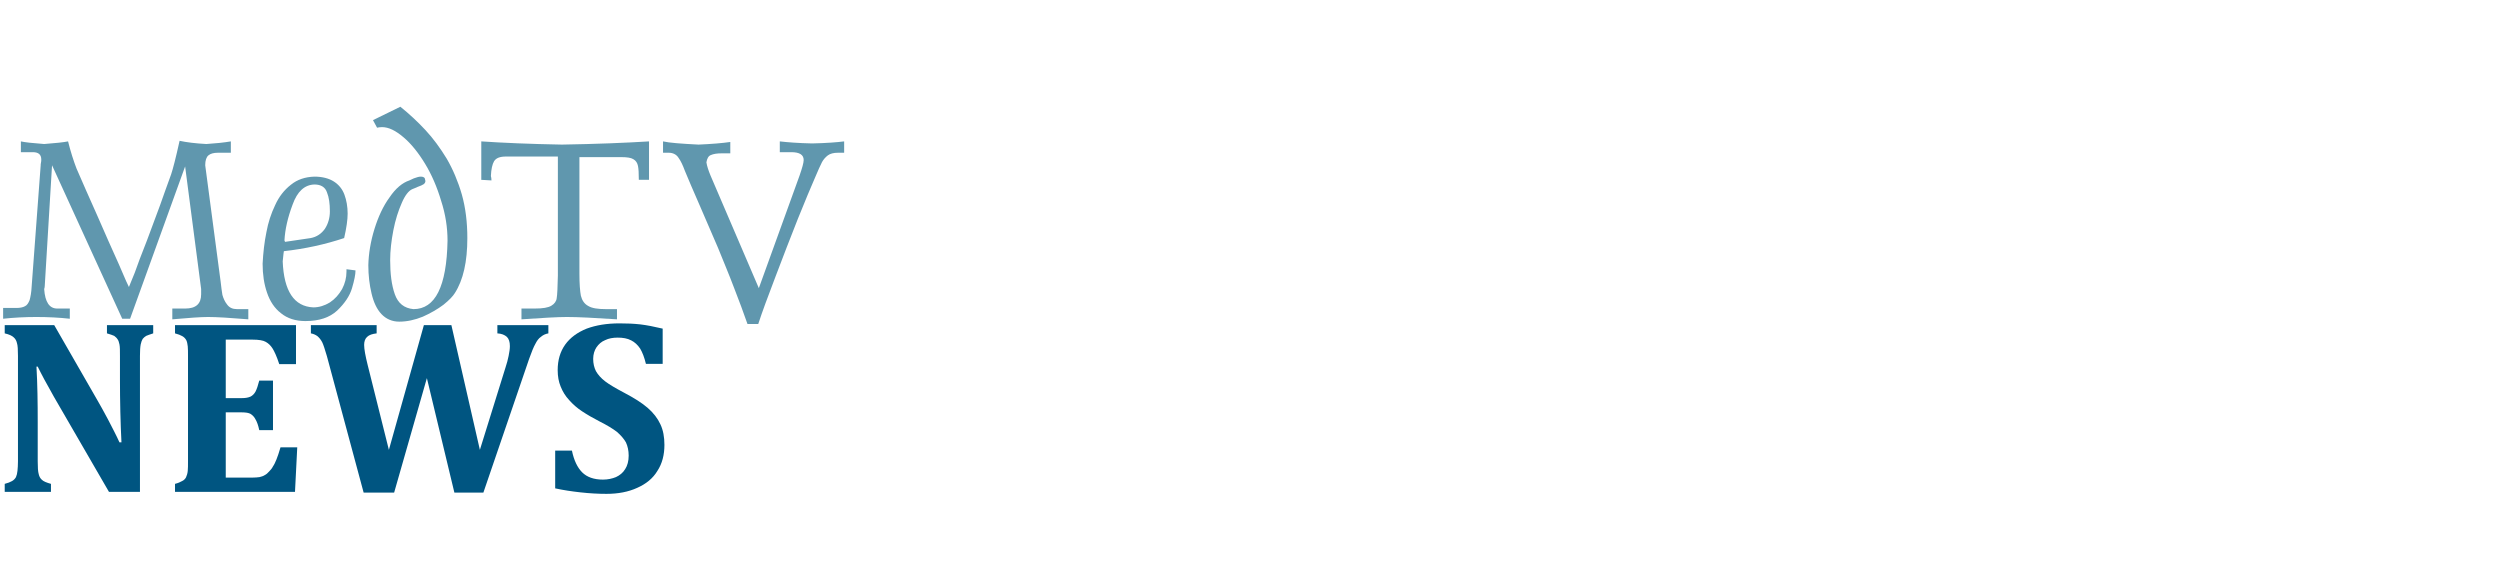
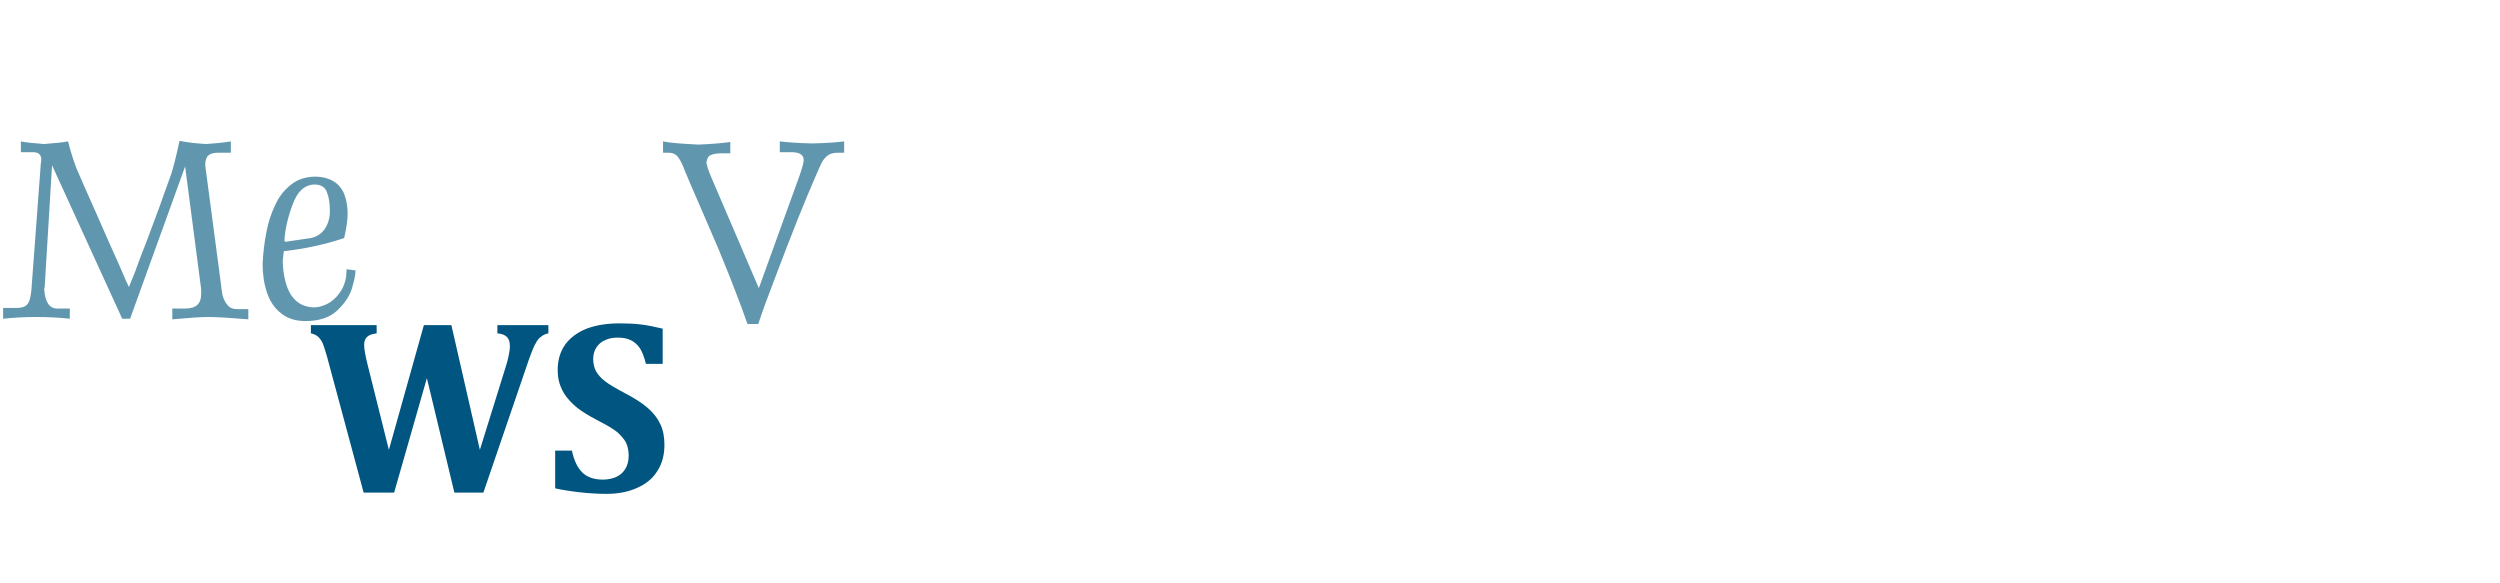
<svg xmlns="http://www.w3.org/2000/svg" width="300px" height="70px" version="1.1" xml:space="preserve" style="fill-rule:evenodd;clip-rule:evenodd;stroke-linejoin:round;stroke-miterlimit:2;">
  <g transform="matrix(1,0,0,1,-309.5,0)">
    <g id="THIS" transform="matrix(1,0,0,1,309.5,0)">
-       <rect x="0" y="0" width="300" height="70" style="fill:none;" />
      <g transform="matrix(1.5,0,0,1.5,-60.137,-29.362)">
        <g transform="matrix(19.998,0,0,19.998,39.569,58.923)">
-           <path d="M0.639,-0.667L0.639,-0.634C0.626,-0.63 0.616,-0.626 0.611,-0.624C0.606,-0.621 0.601,-0.617 0.597,-0.612C0.594,-0.607 0.591,-0.6 0.589,-0.59C0.587,-0.58 0.586,-0.564 0.586,-0.544L0.586,0L0.462,0L0.242,-0.38C0.213,-0.431 0.191,-0.472 0.177,-0.501L0.172,-0.501C0.176,-0.431 0.177,-0.357 0.177,-0.279L0.177,-0.122C0.177,-0.098 0.178,-0.081 0.181,-0.071C0.183,-0.061 0.188,-0.053 0.194,-0.048C0.2,-0.042 0.212,-0.037 0.23,-0.032L0.23,0L0.045,0L0.045,-0.032C0.057,-0.035 0.067,-0.039 0.074,-0.043C0.081,-0.047 0.086,-0.052 0.09,-0.059C0.093,-0.066 0.095,-0.074 0.096,-0.084C0.097,-0.094 0.098,-0.107 0.098,-0.122L0.098,-0.544C0.098,-0.569 0.097,-0.586 0.094,-0.595C0.092,-0.604 0.088,-0.612 0.081,-0.618C0.075,-0.624 0.063,-0.63 0.045,-0.634L0.045,-0.667L0.243,-0.667L0.416,-0.366C0.427,-0.347 0.441,-0.322 0.458,-0.29C0.475,-0.257 0.491,-0.227 0.504,-0.198L0.512,-0.198C0.508,-0.276 0.506,-0.361 0.506,-0.453L0.506,-0.544C0.506,-0.565 0.506,-0.58 0.504,-0.59C0.502,-0.599 0.5,-0.606 0.496,-0.611C0.493,-0.616 0.488,-0.62 0.483,-0.624C0.477,-0.627 0.467,-0.63 0.454,-0.634L0.454,-0.667L0.639,-0.667Z" style="fill:rgb(0,85,129);fill-rule:nonzero;" />
-         </g>
+           </g>
        <g transform="matrix(19.998,0,0,19.998,53.152,58.923)">
-           <path d="M0.531,-0.667L0.531,-0.511L0.464,-0.511C0.454,-0.542 0.444,-0.563 0.437,-0.574C0.43,-0.585 0.421,-0.594 0.41,-0.6C0.4,-0.606 0.382,-0.609 0.357,-0.609L0.25,-0.609L0.25,-0.375L0.315,-0.375C0.329,-0.375 0.34,-0.377 0.349,-0.381C0.357,-0.385 0.364,-0.392 0.369,-0.401C0.374,-0.411 0.379,-0.425 0.384,-0.445L0.439,-0.445L0.439,-0.247L0.384,-0.247C0.38,-0.266 0.375,-0.28 0.369,-0.29C0.364,-0.3 0.357,-0.307 0.349,-0.312C0.342,-0.316 0.33,-0.318 0.315,-0.318L0.25,-0.318L0.25,-0.057L0.356,-0.057C0.368,-0.057 0.377,-0.058 0.385,-0.059C0.393,-0.061 0.4,-0.063 0.406,-0.067C0.412,-0.07 0.418,-0.075 0.424,-0.082C0.43,-0.088 0.435,-0.094 0.439,-0.102C0.444,-0.109 0.448,-0.118 0.453,-0.13C0.458,-0.142 0.463,-0.158 0.469,-0.178L0.536,-0.178L0.527,0L0.047,0L0.047,-0.032C0.059,-0.035 0.068,-0.039 0.075,-0.043C0.082,-0.046 0.088,-0.052 0.091,-0.058C0.094,-0.065 0.097,-0.073 0.098,-0.084C0.099,-0.094 0.099,-0.107 0.099,-0.123L0.099,-0.543C0.099,-0.559 0.099,-0.572 0.098,-0.582C0.097,-0.592 0.095,-0.601 0.092,-0.607C0.088,-0.614 0.083,-0.619 0.076,-0.623C0.069,-0.627 0.059,-0.631 0.047,-0.634L0.047,-0.667L0.531,-0.667Z" style="fill:rgb(0,85,129);fill-rule:nonzero;" />
-         </g>
+           </g>
        <g transform="matrix(19.998,0,0,19.998,64.703,58.923)">
          <path d="M0.792,-0.499C0.797,-0.514 0.801,-0.529 0.804,-0.544C0.807,-0.559 0.809,-0.572 0.809,-0.583C0.809,-0.6 0.805,-0.612 0.797,-0.62C0.788,-0.628 0.776,-0.633 0.759,-0.634L0.759,-0.667L0.963,-0.667L0.963,-0.634C0.951,-0.632 0.941,-0.627 0.933,-0.62C0.924,-0.614 0.917,-0.604 0.911,-0.592C0.904,-0.58 0.896,-0.56 0.886,-0.532L0.703,0.003L0.587,0.003L0.477,-0.455L0.346,0.003L0.224,0.003L0.077,-0.543C0.069,-0.57 0.063,-0.589 0.058,-0.599C0.052,-0.61 0.046,-0.617 0.039,-0.623C0.032,-0.628 0.024,-0.632 0.013,-0.634L0.013,-0.667L0.276,-0.667L0.276,-0.634C0.259,-0.632 0.246,-0.628 0.238,-0.62C0.23,-0.613 0.226,-0.602 0.226,-0.588C0.226,-0.571 0.231,-0.544 0.24,-0.508L0.325,-0.168L0.465,-0.667L0.575,-0.667L0.689,-0.168L0.792,-0.499Z" style="fill:rgb(0,85,129);fill-rule:nonzero;" />
        </g>
        <g transform="matrix(19.998,0,0,19.998,83.686,58.923)">
          <path d="M0.108,-0.165C0.116,-0.126 0.13,-0.097 0.149,-0.078C0.168,-0.059 0.196,-0.049 0.232,-0.049C0.252,-0.049 0.269,-0.053 0.284,-0.059C0.299,-0.066 0.312,-0.076 0.321,-0.091C0.33,-0.105 0.335,-0.123 0.335,-0.145C0.335,-0.165 0.331,-0.183 0.324,-0.198C0.316,-0.212 0.304,-0.226 0.288,-0.24C0.271,-0.253 0.248,-0.267 0.218,-0.282C0.193,-0.295 0.17,-0.308 0.149,-0.322C0.129,-0.335 0.111,-0.351 0.097,-0.367C0.082,-0.383 0.071,-0.401 0.063,-0.421C0.055,-0.44 0.051,-0.462 0.051,-0.487C0.051,-0.527 0.061,-0.561 0.081,-0.589C0.101,-0.617 0.13,-0.638 0.167,-0.653C0.205,-0.667 0.248,-0.674 0.298,-0.674C0.327,-0.674 0.354,-0.673 0.381,-0.67C0.407,-0.667 0.437,-0.661 0.471,-0.653L0.471,-0.512L0.404,-0.512C0.398,-0.537 0.39,-0.558 0.381,-0.573C0.371,-0.588 0.359,-0.599 0.345,-0.606C0.33,-0.614 0.312,-0.617 0.291,-0.617C0.272,-0.617 0.255,-0.614 0.241,-0.607C0.226,-0.601 0.215,-0.591 0.206,-0.578C0.198,-0.566 0.193,-0.55 0.193,-0.532C0.193,-0.513 0.197,-0.497 0.204,-0.483C0.212,-0.469 0.224,-0.455 0.241,-0.442C0.258,-0.429 0.284,-0.414 0.316,-0.397C0.356,-0.376 0.388,-0.356 0.411,-0.336C0.434,-0.316 0.451,-0.294 0.462,-0.27C0.473,-0.247 0.478,-0.219 0.478,-0.188C0.478,-0.148 0.469,-0.113 0.45,-0.084C0.432,-0.054 0.405,-0.032 0.369,-0.016C0.334,0 0.293,0.008 0.246,0.008C0.213,0.008 0.178,0.006 0.142,0.002C0.106,-0.002 0.073,-0.007 0.041,-0.014L0.041,-0.165L0.108,-0.165Z" style="fill:rgb(0,85,129);fill-rule:nonzero;" />
        </g>
      </g>
      <g transform="matrix(1.722,0,0,1.722,-29.561,-9.61)">
        <g transform="matrix(20.293,0,0,20.293,16.958,27.833)">
          <path d="M0.646,-0.525L0.457,-0.002L0.43,-0.002L0.189,-0.529L0.164,-0.115C0.164,-0.111 0.163,-0.107 0.162,-0.104C0.165,-0.059 0.18,-0.037 0.207,-0.037L0.25,-0.037L0.25,-0.002C0.214,-0.006 0.175,-0.008 0.135,-0.008C0.096,-0.008 0.058,-0.006 0.021,-0.002L0.021,-0.039L0.066,-0.039C0.079,-0.039 0.089,-0.041 0.096,-0.045C0.103,-0.048 0.108,-0.056 0.112,-0.066C0.115,-0.077 0.118,-0.092 0.119,-0.113L0.15,-0.529C0.15,-0.531 0.15,-0.534 0.151,-0.538C0.152,-0.542 0.152,-0.545 0.152,-0.549C0.152,-0.566 0.142,-0.574 0.123,-0.574L0.082,-0.574L0.082,-0.611C0.095,-0.608 0.121,-0.605 0.162,-0.602C0.202,-0.605 0.229,-0.608 0.244,-0.611C0.253,-0.575 0.263,-0.544 0.273,-0.518C0.293,-0.471 0.317,-0.418 0.344,-0.357C0.37,-0.297 0.395,-0.241 0.418,-0.19C0.44,-0.138 0.452,-0.112 0.453,-0.111C0.456,-0.119 0.463,-0.135 0.473,-0.16C0.482,-0.186 0.496,-0.223 0.515,-0.271C0.533,-0.32 0.548,-0.36 0.56,-0.392C0.571,-0.424 0.584,-0.459 0.598,-0.498C0.604,-0.516 0.614,-0.554 0.627,-0.613C0.65,-0.608 0.681,-0.604 0.719,-0.602C0.751,-0.604 0.779,-0.607 0.803,-0.611L0.803,-0.572L0.758,-0.572C0.744,-0.572 0.733,-0.569 0.726,-0.563C0.719,-0.557 0.715,-0.546 0.715,-0.529L0.768,-0.129C0.77,-0.111 0.772,-0.096 0.774,-0.084C0.777,-0.073 0.782,-0.061 0.79,-0.051C0.798,-0.04 0.809,-0.035 0.824,-0.035L0.863,-0.035L0.863,0C0.801,-0.005 0.755,-0.008 0.725,-0.008C0.7,-0.008 0.659,-0.005 0.602,0L0.602,-0.037L0.646,-0.037C0.683,-0.037 0.701,-0.053 0.701,-0.086L0.701,-0.104L0.646,-0.525Z" style="fill:rgb(96,151,174);fill-rule:nonzero;" />
        </g>
        <g transform="matrix(20.293,0,0,20.293,35.041,27.833)">
          <path d="M0.309,-0.172L0.34,-0.168C0.34,-0.154 0.336,-0.134 0.328,-0.107C0.32,-0.08 0.303,-0.055 0.277,-0.03C0.251,-0.006 0.215,0.006 0.168,0.006C0.134,0.006 0.106,-0.003 0.084,-0.021C0.062,-0.038 0.046,-0.062 0.036,-0.092C0.026,-0.121 0.021,-0.154 0.021,-0.191C0.023,-0.229 0.027,-0.265 0.034,-0.299C0.04,-0.332 0.05,-0.363 0.064,-0.392C0.077,-0.421 0.095,-0.444 0.118,-0.462C0.14,-0.48 0.167,-0.489 0.199,-0.49C0.226,-0.49 0.249,-0.484 0.266,-0.473C0.283,-0.462 0.295,-0.447 0.302,-0.428C0.309,-0.409 0.313,-0.387 0.313,-0.363C0.313,-0.342 0.309,-0.314 0.301,-0.279C0.235,-0.257 0.166,-0.242 0.094,-0.234C0.094,-0.234 0.092,-0.222 0.09,-0.199C0.094,-0.097 0.129,-0.044 0.195,-0.041C0.215,-0.041 0.234,-0.047 0.252,-0.058C0.27,-0.07 0.283,-0.085 0.294,-0.104C0.304,-0.123 0.309,-0.143 0.309,-0.164L0.309,-0.172ZM0.098,-0.266L0.186,-0.279C0.207,-0.283 0.223,-0.294 0.235,-0.311C0.246,-0.328 0.252,-0.348 0.252,-0.371C0.252,-0.397 0.249,-0.419 0.242,-0.436C0.236,-0.454 0.221,-0.463 0.199,-0.463C0.165,-0.462 0.14,-0.439 0.124,-0.394C0.107,-0.349 0.098,-0.308 0.096,-0.271L0.098,-0.266Z" style="fill:rgb(96,151,174);fill-rule:nonzero;" />
        </g>
        <g transform="matrix(20.293,0,0,20.293,42.408,27.833)">
-           <path d="M0.051,-0.658L0.037,-0.684L0.131,-0.73C0.162,-0.705 0.19,-0.679 0.217,-0.65C0.244,-0.621 0.268,-0.588 0.29,-0.552C0.311,-0.516 0.329,-0.474 0.342,-0.429C0.355,-0.383 0.361,-0.333 0.361,-0.279C0.361,-0.198 0.347,-0.135 0.318,-0.09C0.312,-0.08 0.299,-0.066 0.279,-0.05C0.259,-0.035 0.235,-0.021 0.208,-0.009C0.181,0.002 0.154,0.008 0.127,0.008C0.103,0.008 0.082,-0.001 0.066,-0.018C0.05,-0.035 0.039,-0.059 0.032,-0.089C0.025,-0.118 0.021,-0.151 0.021,-0.186C0.022,-0.226 0.029,-0.268 0.042,-0.31C0.055,-0.352 0.072,-0.389 0.094,-0.419C0.115,-0.45 0.138,-0.469 0.162,-0.477C0.162,-0.477 0.167,-0.479 0.177,-0.484C0.188,-0.488 0.195,-0.49 0.201,-0.49C0.208,-0.49 0.213,-0.488 0.215,-0.484L0.217,-0.475C0.217,-0.471 0.215,-0.467 0.211,-0.464C0.206,-0.461 0.2,-0.458 0.191,-0.455C0.183,-0.451 0.176,-0.449 0.172,-0.447C0.16,-0.442 0.147,-0.426 0.136,-0.4C0.124,-0.373 0.114,-0.342 0.107,-0.306C0.1,-0.27 0.096,-0.235 0.096,-0.203C0.096,-0.156 0.101,-0.117 0.112,-0.086C0.123,-0.055 0.144,-0.038 0.176,-0.035C0.251,-0.035 0.29,-0.113 0.293,-0.27C0.293,-0.315 0.286,-0.361 0.271,-0.407C0.257,-0.454 0.239,-0.496 0.216,-0.534C0.193,-0.572 0.168,-0.603 0.142,-0.625C0.115,-0.648 0.091,-0.66 0.068,-0.66C0.061,-0.66 0.055,-0.659 0.051,-0.658Z" style="fill:rgb(96,151,174);fill-rule:nonzero;" />
-         </g>
+           </g>
        <g transform="matrix(20.293,0,0,20.293,50.3,27.833)">
-           <path d="M0.055,-0.477L0.02,-0.479L0.02,-0.611C0.094,-0.606 0.187,-0.602 0.297,-0.6C0.416,-0.602 0.515,-0.606 0.596,-0.611L0.596,-0.479L0.561,-0.479C0.561,-0.502 0.56,-0.518 0.558,-0.527C0.556,-0.537 0.551,-0.545 0.542,-0.55C0.534,-0.555 0.52,-0.557 0.5,-0.557L0.357,-0.557L0.357,-0.156C0.357,-0.122 0.359,-0.097 0.362,-0.081C0.366,-0.065 0.374,-0.053 0.387,-0.046C0.4,-0.038 0.42,-0.035 0.449,-0.035L0.486,-0.035L0.486,0C0.409,-0.005 0.352,-0.008 0.314,-0.008C0.283,-0.008 0.231,-0.005 0.158,0L0.158,-0.037L0.203,-0.037C0.231,-0.037 0.25,-0.04 0.261,-0.047C0.271,-0.053 0.278,-0.062 0.279,-0.073C0.281,-0.084 0.282,-0.109 0.283,-0.15L0.283,-0.559L0.105,-0.559C0.084,-0.559 0.071,-0.554 0.064,-0.543C0.058,-0.533 0.054,-0.516 0.053,-0.492C0.054,-0.488 0.055,-0.483 0.055,-0.477Z" style="fill:rgb(96,151,174);fill-rule:nonzero;" />
-         </g>
+           </g>
        <g transform="matrix(20.293,0,0,20.293,62.904,27.833)">
          <path d="M0.352,-0.107L0.492,-0.494C0.501,-0.52 0.506,-0.538 0.506,-0.547C0.506,-0.565 0.492,-0.574 0.463,-0.574L0.424,-0.574L0.424,-0.611C0.45,-0.608 0.487,-0.605 0.535,-0.604C0.584,-0.605 0.621,-0.608 0.645,-0.611L0.645,-0.572L0.623,-0.572C0.609,-0.572 0.597,-0.569 0.589,-0.563C0.581,-0.557 0.574,-0.549 0.569,-0.54C0.564,-0.53 0.555,-0.511 0.543,-0.482C0.531,-0.455 0.512,-0.409 0.486,-0.345C0.46,-0.28 0.435,-0.214 0.409,-0.146C0.383,-0.078 0.363,-0.024 0.35,0.016L0.313,0.016C0.3,-0.022 0.284,-0.064 0.267,-0.108C0.25,-0.153 0.231,-0.198 0.212,-0.245C0.192,-0.291 0.171,-0.34 0.149,-0.391C0.127,-0.441 0.11,-0.481 0.098,-0.51C0.091,-0.529 0.084,-0.544 0.076,-0.555C0.069,-0.566 0.057,-0.572 0.043,-0.572L0.023,-0.572L0.023,-0.611C0.045,-0.606 0.086,-0.603 0.145,-0.6C0.19,-0.602 0.227,-0.605 0.254,-0.609L0.254,-0.57L0.225,-0.57C0.208,-0.57 0.196,-0.568 0.187,-0.564C0.179,-0.561 0.174,-0.552 0.172,-0.539C0.174,-0.526 0.179,-0.511 0.186,-0.494L0.352,-0.107Z" style="fill:rgb(96,151,174);fill-rule:nonzero;" />
        </g>
      </g>
    </g>
  </g>
</svg>